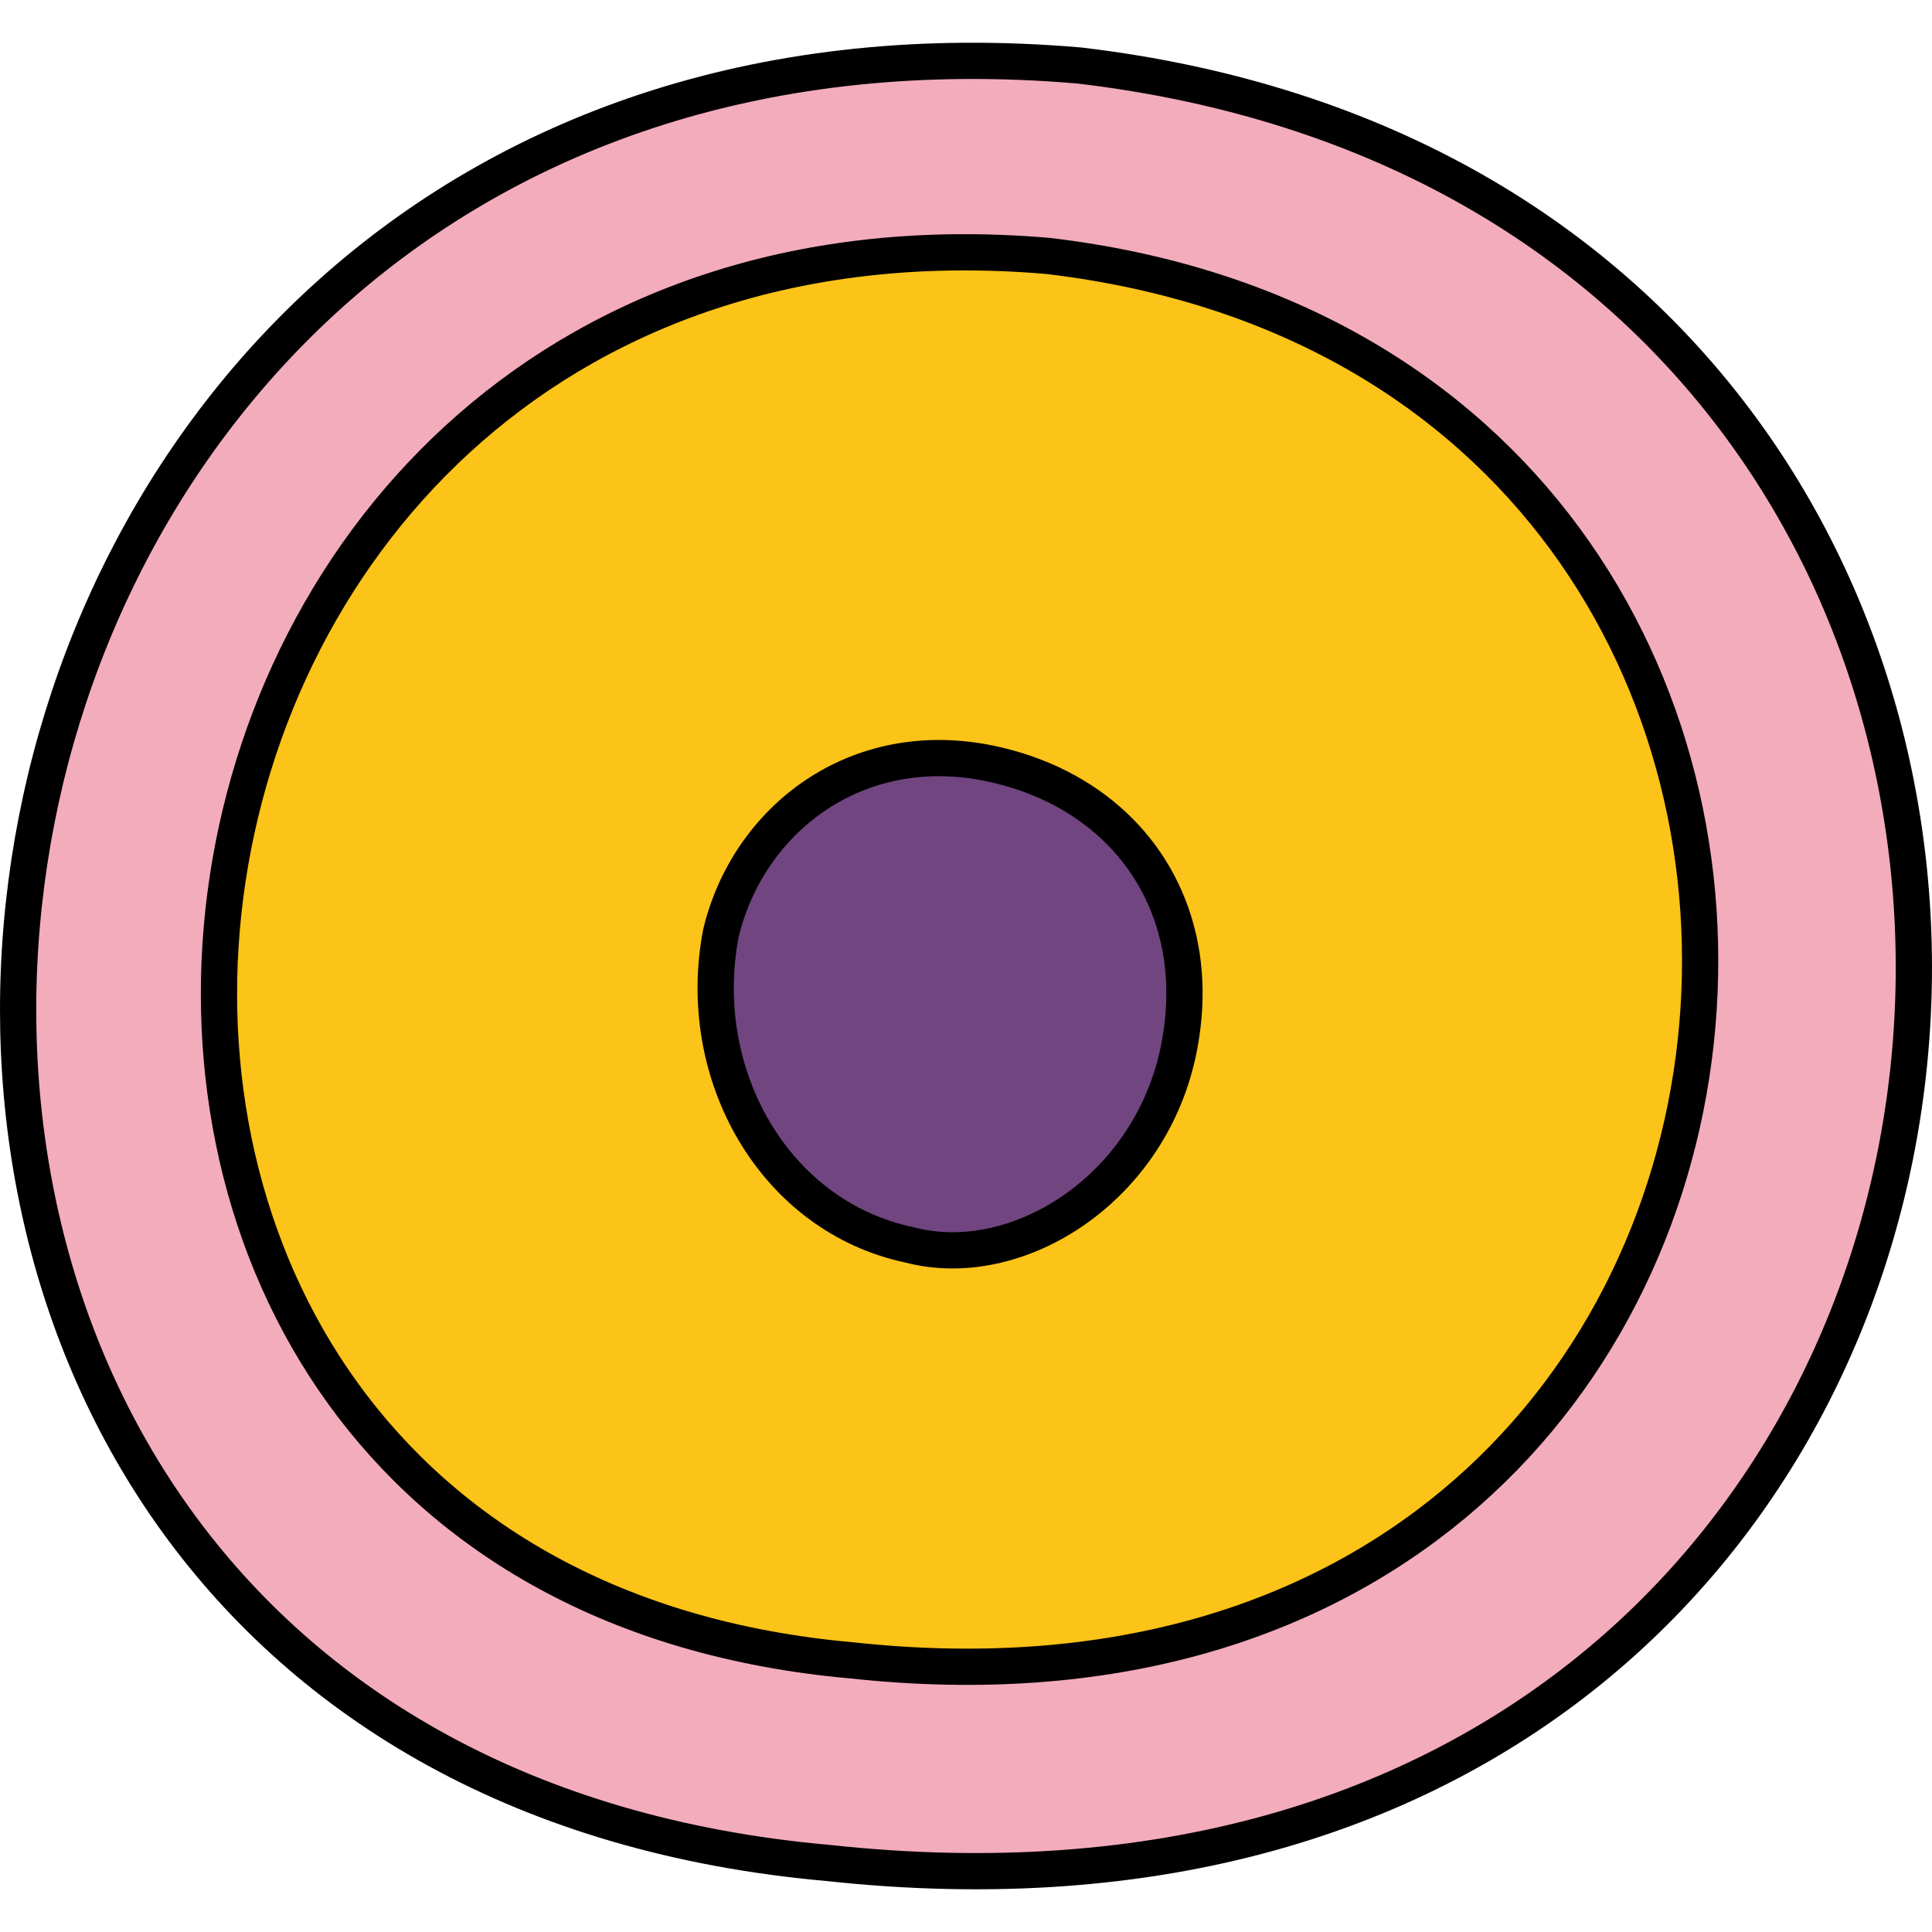
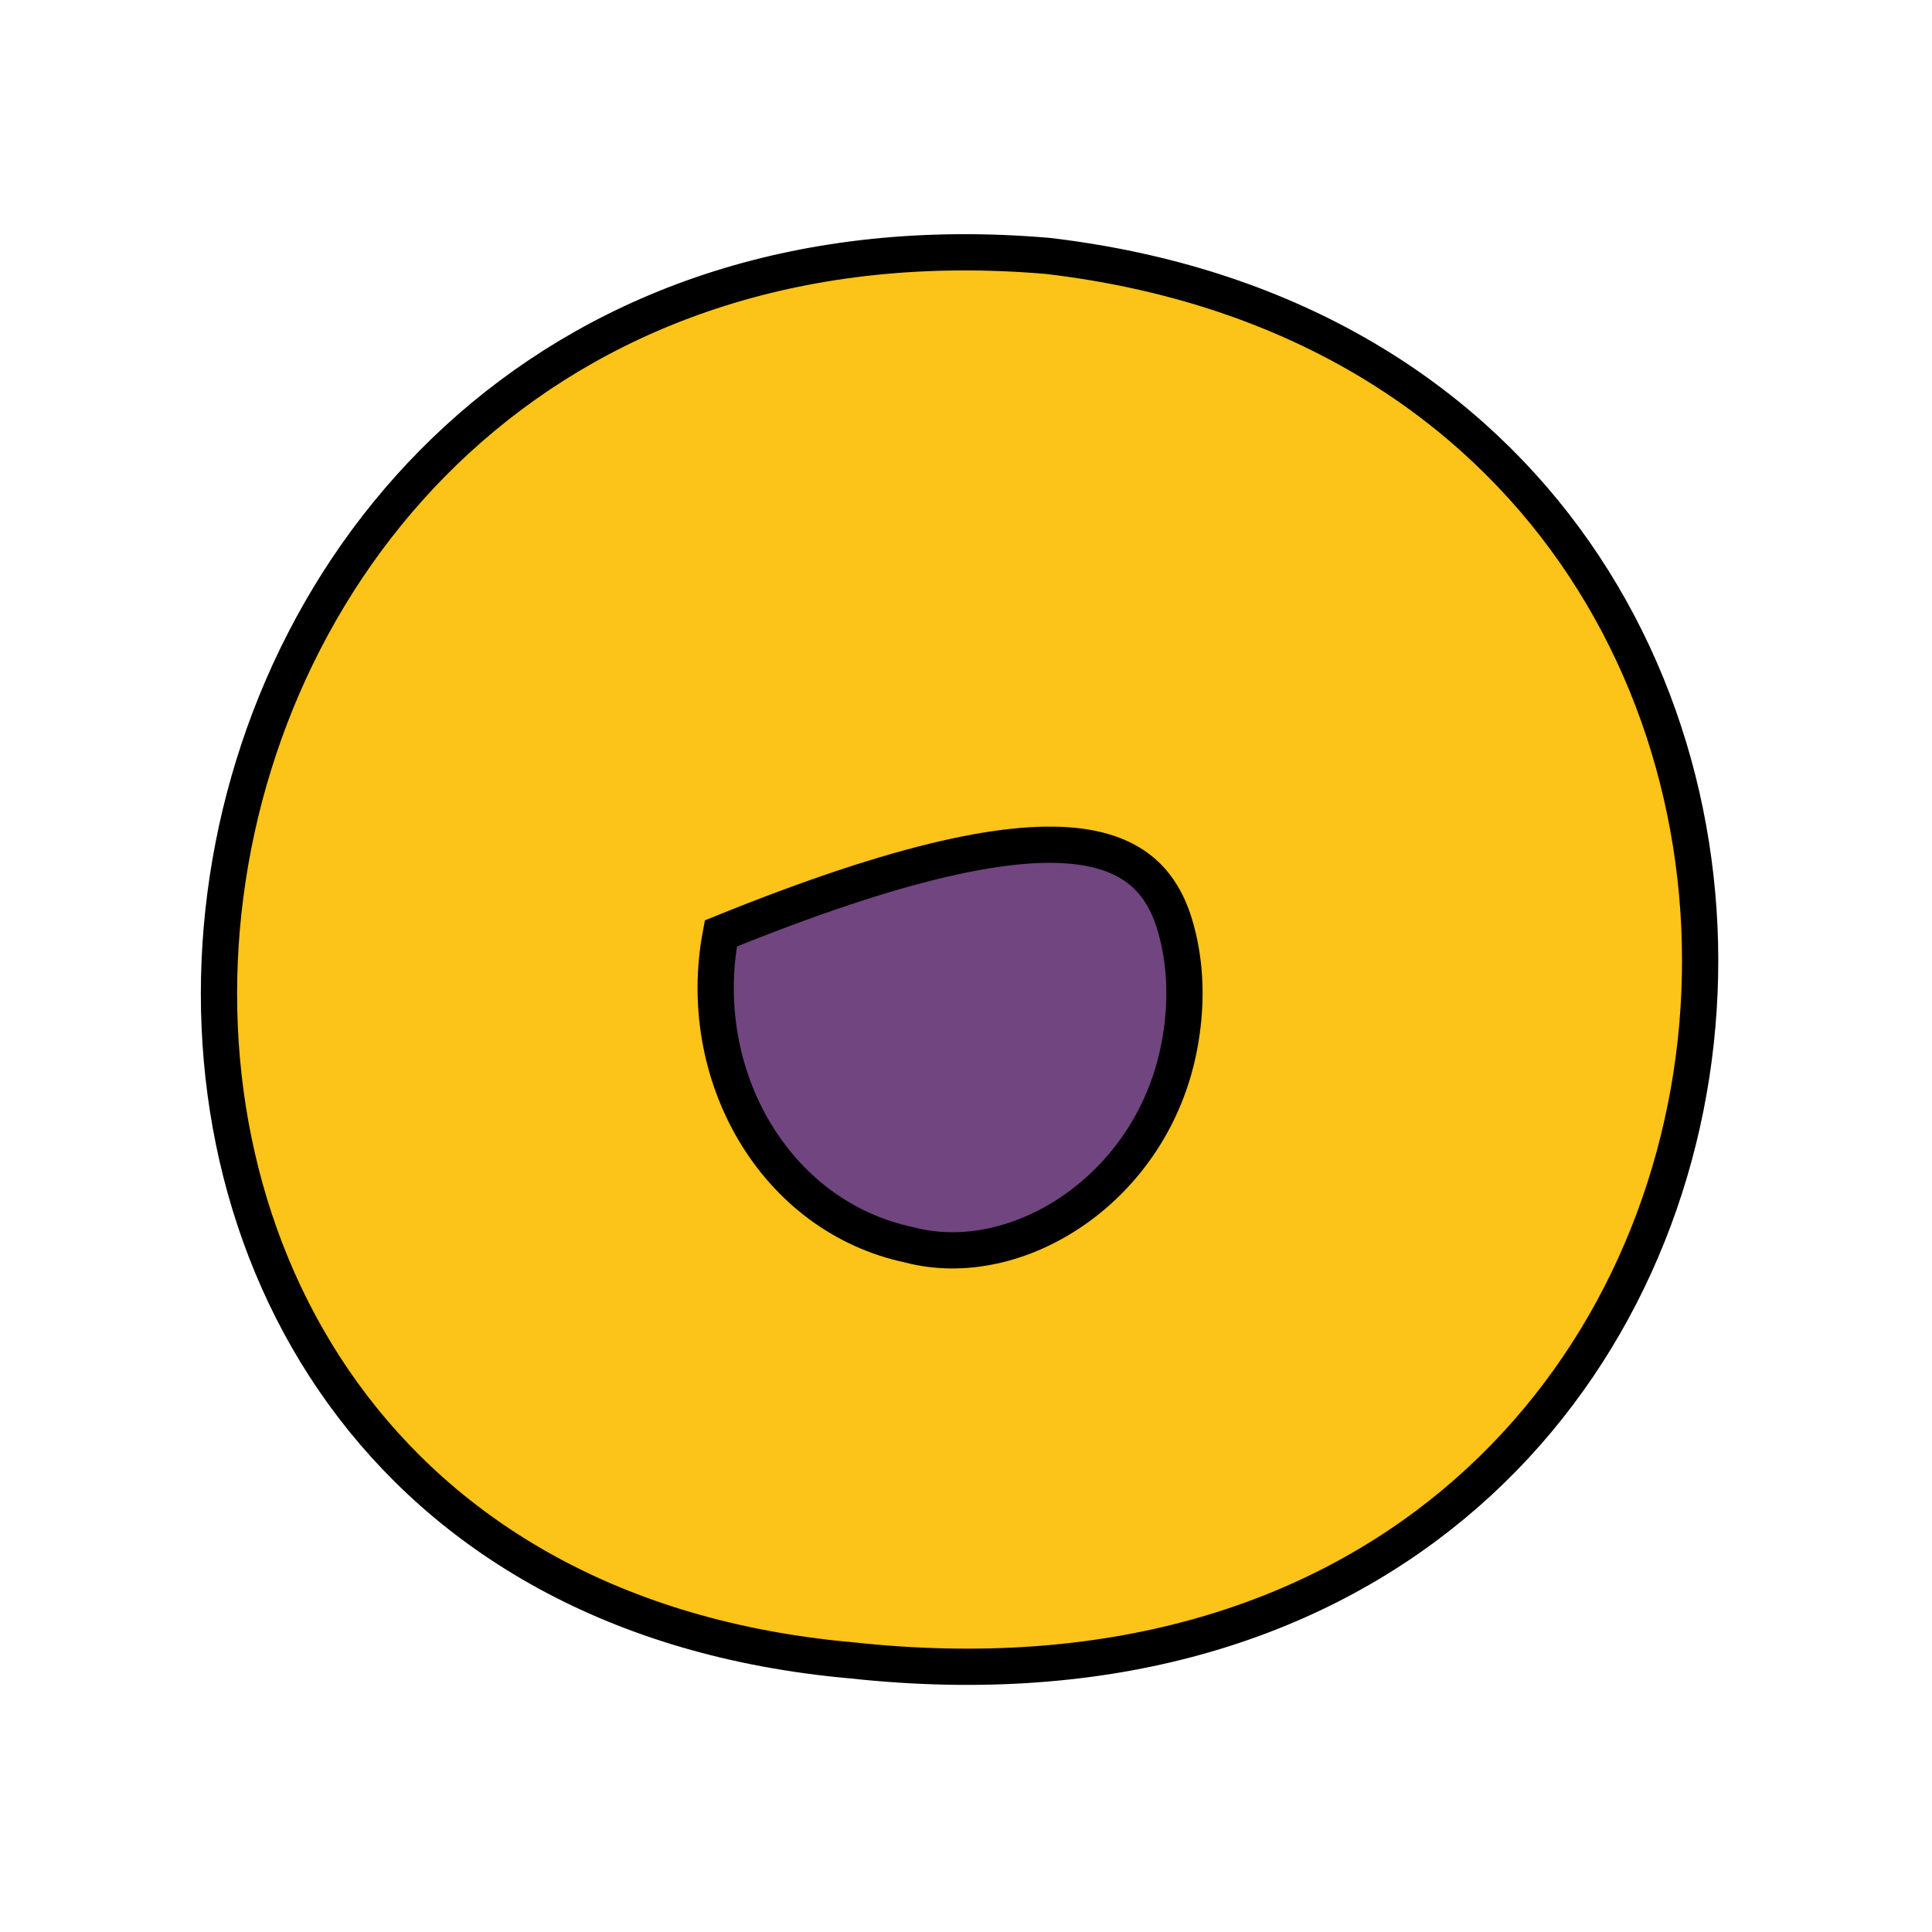
<svg xmlns="http://www.w3.org/2000/svg" version="1.1" id="Layer_1" width="800px" height="800px" viewBox="0 0 79.956 76.42" enable-background="new 0 0 79.956 76.42" xml:space="preserve">
  <g>
-     <path fill="#F3ACBB" stroke="#000000" stroke-width="1.5" stroke-miterlimit="8" d="M34.28,75.332   C-16.159,70.865-7.251-3.517,44.667,0.943C95.102,6.892,89.166,81.286,34.28,75.332L34.28,75.332z" />
    <path fill-rule="evenodd" clip-rule="evenodd" fill="#FCC318" stroke="#000000" stroke-width="1.5" stroke-miterlimit="10" d="   M35.259,66.947C-4.146,63.462,2.808,5.34,43.373,8.824C82.782,13.475,78.144,71.597,35.259,66.947L35.259,66.947z" />
-     <path fill-rule="evenodd" clip-rule="evenodd" fill="#714580" stroke="#000000" stroke-width="1.5" stroke-miterlimit="8" d="   M48.765,37.054c0.319,1.38,0.345,2.895,0.038,4.494c-1.117,5.863-6.693,9.377-11.159,8.205c-5.581-1.172-8.929-7.032-7.811-12.891   l0,0c1.116-4.685,5.578-8.199,11.159-7.03C45.046,30.686,47.92,33.39,48.765,37.054" />
+     <path fill-rule="evenodd" clip-rule="evenodd" fill="#714580" stroke="#000000" stroke-width="1.5" stroke-miterlimit="8" d="   M48.765,37.054c0.319,1.38,0.345,2.895,0.038,4.494c-1.117,5.863-6.693,9.377-11.159,8.205c-5.581-1.172-8.929-7.032-7.811-12.891   l0,0C45.046,30.686,47.92,33.39,48.765,37.054" />
  </g>
</svg>